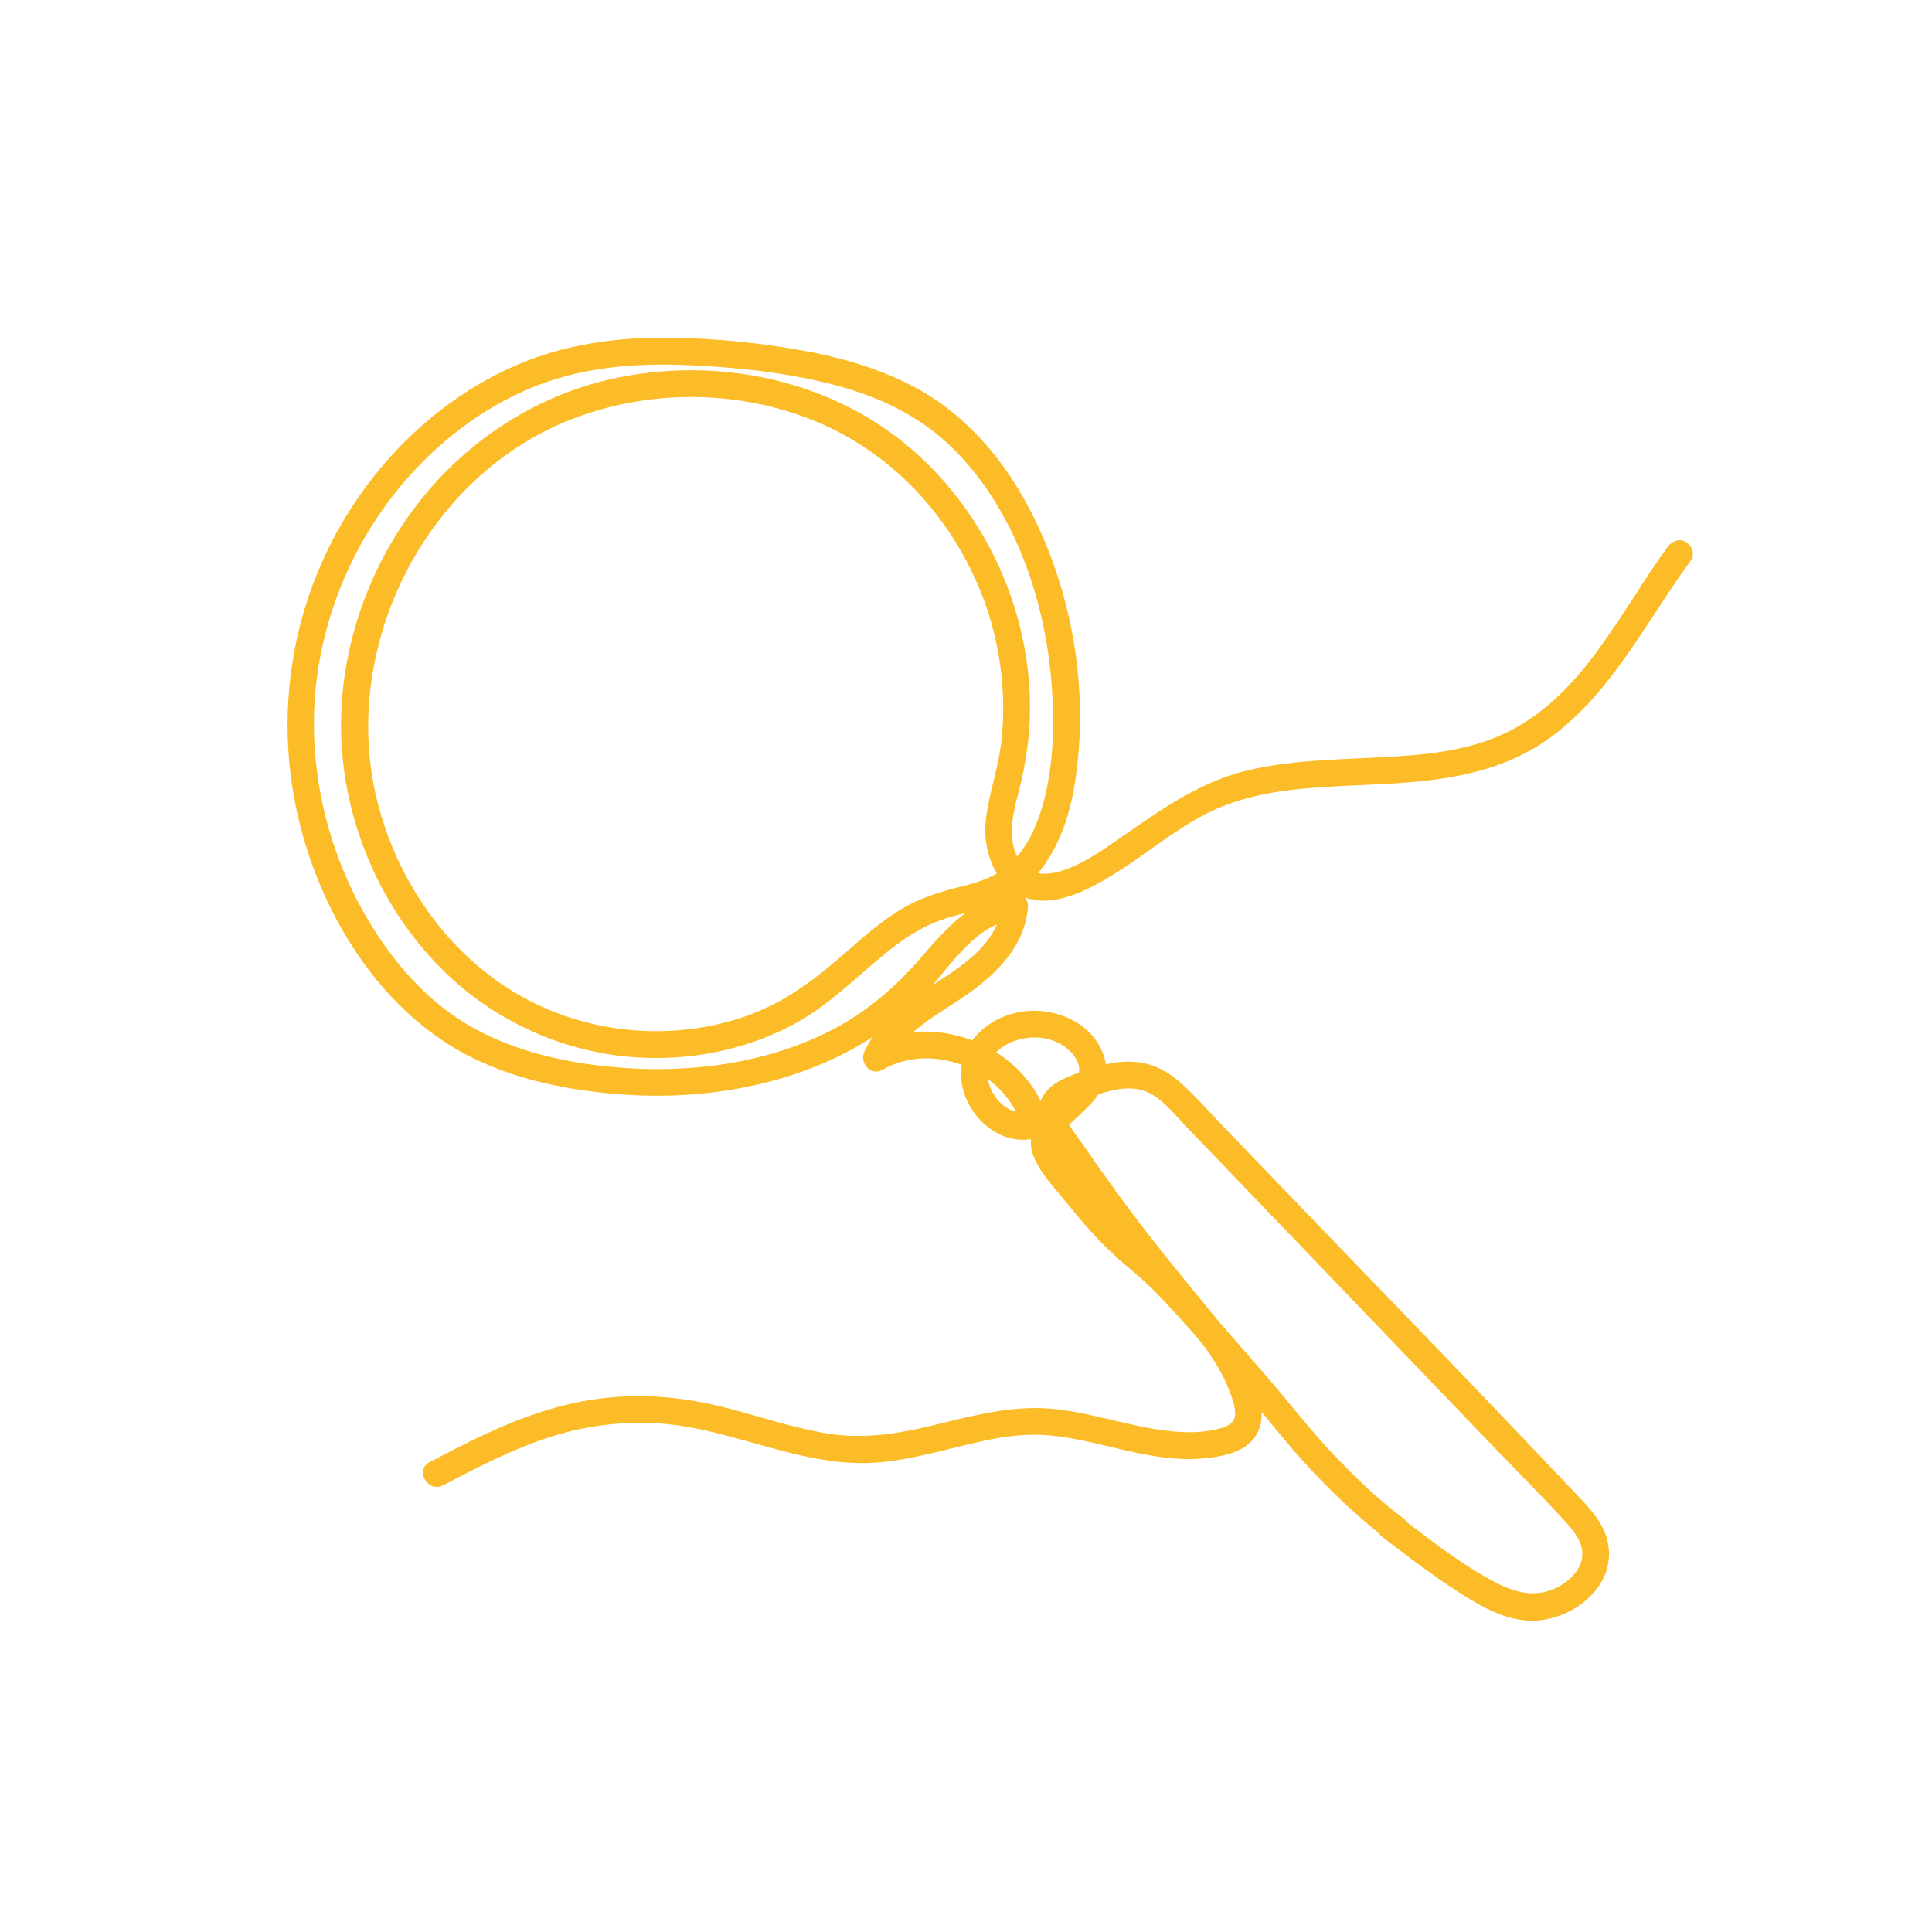
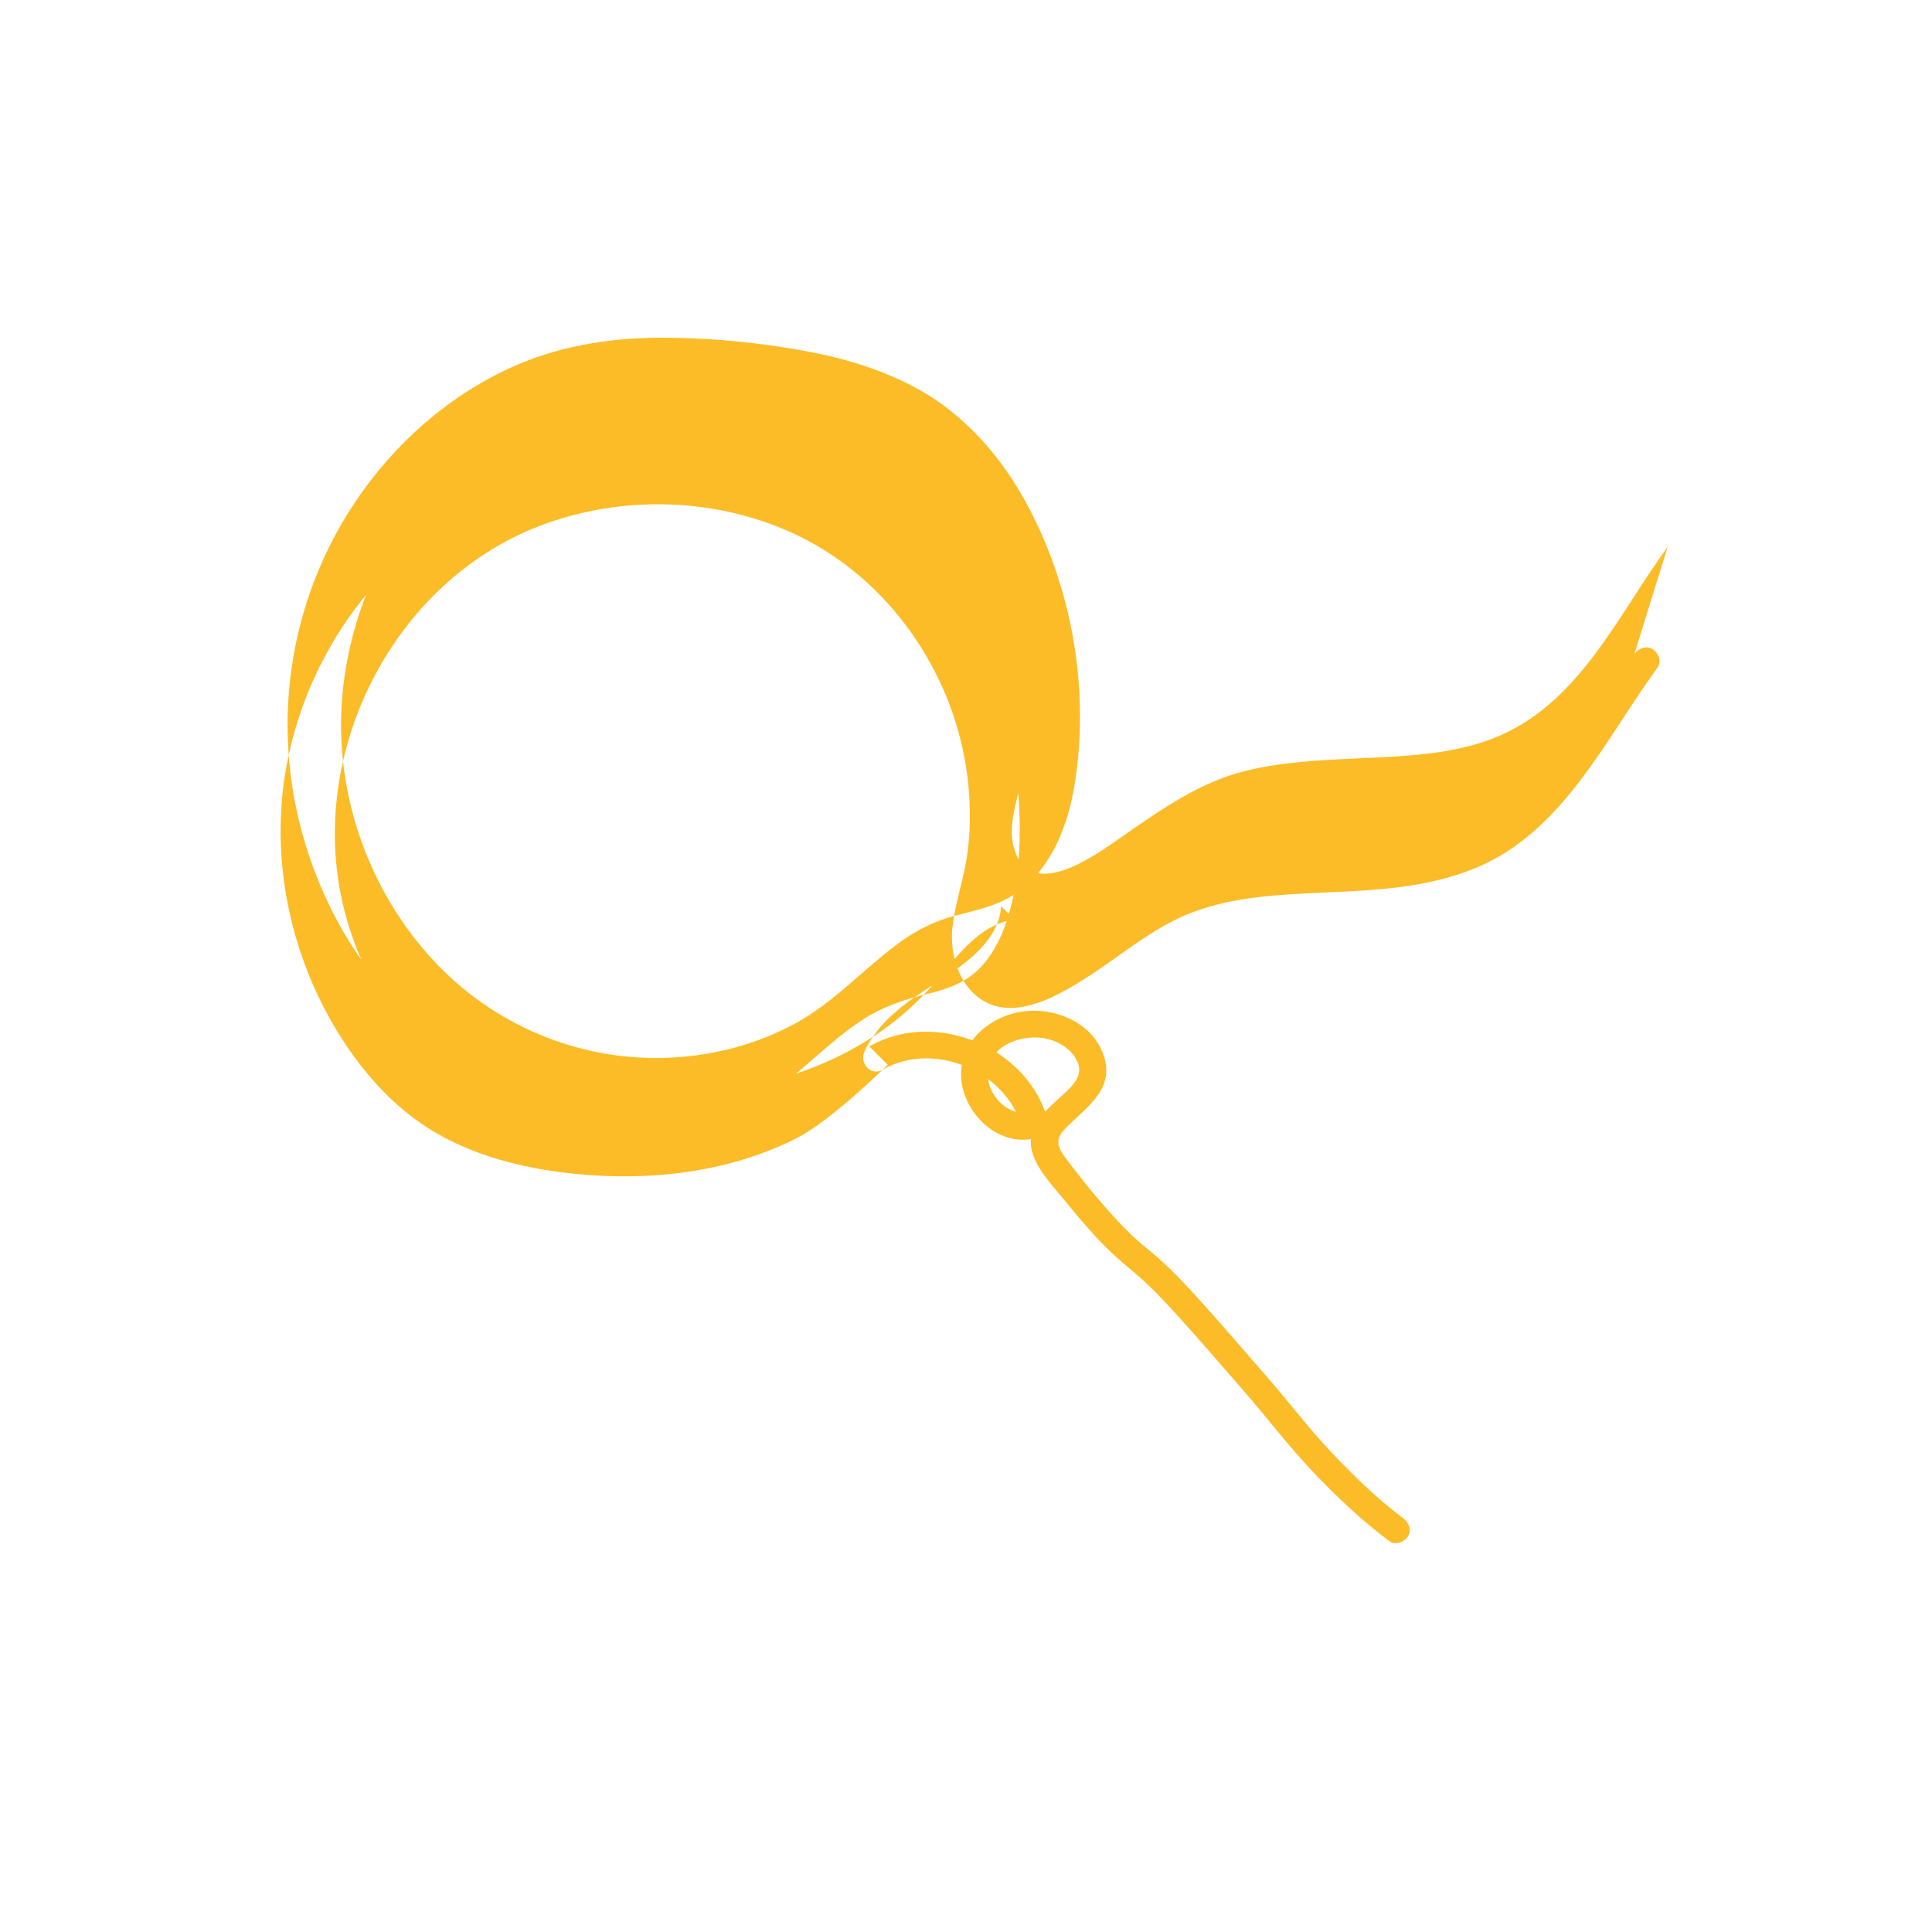
<svg xmlns="http://www.w3.org/2000/svg" id="Ebene_1" data-name="Ebene 1" viewBox="0 0 1080 1080">
-   <path d="M932.25,305.66c-26.79,36.68-47.54,83.44-90.58,104.07-22.14,10.61-47.38,12.49-71.53,13.7-25.02,1.26-50.44,1.57-74.87,7.76s-45.63,20.92-66.74,35.6c-14.19,9.87-49.7,36.77-60.66,10.31-4.89-11.79-.79-24.97,2.12-36.7,2.84-11.44,4.8-23.06,5.48-34.84,1.3-22.46-1.79-45.33-8.58-66.76-13.9-43.9-43.25-82.92-83.24-106.21-41.23-24.01-91.28-31-137.84-21.58-46.75,9.46-87.44,36.61-115.57,74.92-27.33,37.22-42.05,84.45-39.25,130.66,2.81,46.39,22.69,91.6,55.47,124.63,33.95,34.21,81.3,52.63,129.48,49.96,23.77-1.32,47.24-7.5,68.22-18.84,21.59-11.67,37.81-29.89,57.26-44.43,10.01-7.48,20.58-13,32.71-16.12,12.49-3.21,24.99-5.75,35.54-13.65,18.44-13.79,27.24-36.71,30.9-58.76,8.78-52.79-.99-109.93-26.25-157.05-11.72-21.87-27.52-41.6-47.65-56.28s-46.41-23.9-71.76-28.9c-27.06-5.34-55.18-8.19-82.75-8.37-28.27-.18-56.41,3.82-82.54,14.95-45.9,19.54-83.37,57.28-105.47,101.72-22.86,45.98-29.11,98.36-18.11,148.5,10.86,49.55,38.85,99.32,81.68,127.92,22.5,15.02,49.08,23.2,75.65,27.23,24.13,3.66,48.65,4.56,72.93,1.8,46.31-5.27,91.79-23.17,123.43-58.44,12.78-14.25,26.55-36.08,47.41-38.35l-7.5-7.5c-1.31,19.21-19.72,32.01-34.41,41.53-16.17,10.48-33.51,21.43-41.95,39.52-3.03,6.5,3.33,14.26,10.26,10.26,28.39-16.39,69.47.92,77.79,32.56l5.24-9.23c-13.08,4.33-26.09-10.46-24.33-23.2,1.96-14.11,19.35-19.91,31.59-17.64,7.58,1.41,15.39,5.93,18.53,13.3,2.83,6.64-1.33,11.76-5.91,16.13-10.4,9.91-25.1,20.1-18.62,36.65,3.78,9.65,12.17,18.14,18.62,26.12,5.33,6.59,10.82,13.05,16.59,19.25,6.33,6.82,13.06,12.92,20.22,18.82,9.19,7.59,17.37,16.35,25.37,25.16,12.39,13.65,24.37,27.67,36.5,41.55,13.07,14.95,24.99,30.83,38.68,45.22,13.41,14.11,27.29,27.28,42.91,38.96,3.27,2.44,8.35.5,10.26-2.69,2.28-3.8.54-7.85-2.69-10.26-14.57-10.89-27.38-23.47-39.88-36.62s-24.36-28.85-36.83-43.1c-13.14-15.02-26.08-30.22-39.53-44.97-8.45-9.26-17.16-18.26-26.97-26.09-8.66-6.91-16.28-15.08-23.57-23.4-7.07-8.08-13.81-16.45-20.28-25.01-4.86-6.43-8.43-11.27-2.51-17.7,10.96-11.91,28.21-21.35,22.59-40.6-5.48-18.78-26.64-28.06-44.85-25.79-20.02,2.49-38.06,18.56-34.85,40.06,2.9,19.45,22.87,36.95,42.95,30.31,3.88-1.28,6.31-5.13,5.24-9.23-10.78-41.01-63.16-62.68-99.82-41.52l10.26,10.26c8.76-18.78,28.03-27.91,44.21-39.22,17.04-11.9,32.72-27.58,34.2-49.4.25-3.74-3.66-7.92-7.5-7.5-23.05,2.51-38,19.58-52.27,36.17s-31.2,31.11-51.44,41.29c-40.26,20.25-87.8,24.51-132.02,18.66-25.6-3.39-51.23-10.52-73.2-24.4-20.71-13.09-37.24-32.04-50.12-52.71-26.43-42.42-37.97-94.72-30.25-144.25,7.16-45.94,29.74-89.01,63.69-120.8,18.21-17.05,39.85-31.02,63.45-39.3,25.81-9.06,53.19-10.82,80.33-9.61,26.07,1.16,52.58,3.94,77.96,10.22,23.96,5.92,47.03,15.8,65.44,32.59,36.85,33.62,55.29,86.25,59.08,134.97,1.87,23.99,1.24,49.45-6.27,72.51-3.14,9.63-7.79,19.08-14.84,26.45-8.16,8.52-18.37,12.01-29.59,14.75-12.37,3.02-23.98,6.73-34.84,13.55-10.16,6.38-19.29,14.29-28.28,22.19-17.45,15.34-35.03,29.08-57.26,36.76-43.04,14.87-92.2,9.55-130.89-14.5-37.53-23.33-63.93-62.43-74.75-104.98-22.06-86.76,27.25-184.98,112.15-215.72,42.6-15.42,90.72-14.71,132.67,2.57,40.73,16.78,72.45,49.82,90.07,89.93,8.64,19.68,13.71,41.19,14.64,62.66.45,10.47.06,21.07-1.55,31.43-2.04,13.09-6.55,25.69-7.99,38.87-2.55,23.32,11.33,48.7,37.84,44.7,12.69-1.91,24.87-8.83,35.59-15.59s19.84-13.73,29.82-20.5c9.8-6.66,20.01-12.94,31.16-17.08,11.43-4.25,23.49-6.82,35.58-8.28,23.87-2.9,47.99-2.43,71.91-4.8,23.95-2.37,47.86-7.66,68.32-20.91,19.16-12.41,34-29.88,47.13-48.31,12.7-17.83,23.88-36.7,36.79-54.38,2.41-3.3.53-8.33-2.69-10.26-3.77-2.26-7.89-.56-10.26,2.69h0Z" fill="#fbbc27" />
-   <path d="M772.49,858.94c12.42,9.52,24.79,19.11,37.84,27.76,12.38,8.2,26.54,17.45,41.66,19.04,16.16,1.71,33.57-6.46,42.41-20.13,4.45-6.89,6-15.14,4.45-23.17-1.85-9.52-8.38-17.32-14.85-24.17-65.75-69.58-132.59-138.15-198.87-207.22-7.9-8.23-15.53-16.89-23.89-24.66-7.81-7.26-16.71-12.16-27.51-12.85s-20.95,2.59-30.7,6.09c-8.12,2.91-17.03,6.47-20.9,14.81-5.01,10.81,2.05,20.92,7.97,29.59,6.43,9.43,13.01,18.76,19.72,28,13.61,18.73,27.78,37.06,42.46,54.96,12.74,15.53,27.39,30.97,34.76,50,1.58,4.07,3.43,8.81,3.41,13.25-.02,4.79-3.35,6.75-7.57,8.02-9.63,2.89-20,2.78-29.91,1.65-21.25-2.43-41.58-9.86-62.88-12.19-21.68-2.37-42.79,2.71-63.68,7.91-21.06,5.23-41.68,9.24-63.4,5.79-21.44-3.4-41.91-10.95-63-15.86-21.85-5.09-44.15-6.55-66.4-3.51-22.27,3.04-43.24,10.71-63.51,20.21-10.11,4.74-20.01,9.89-29.91,15.05-8.56,4.46-.99,17.41,7.57,12.95,19.17-9.99,38.44-20.07,59.06-26.75,20.12-6.52,41.13-9.22,62.24-7.74,41.55,2.91,79.95,25.35,122.27,21.71,21.11-1.82,41.22-8.6,61.89-12.72,9.86-1.96,19.84-3.11,29.91-2.6,10.17.51,20.16,2.61,30.07,4.88,19.36,4.44,39.29,10.11,59.35,8.23,8.95-.84,19.23-2.46,26.13-8.76,7.78-7.1,7.66-17.7,4.96-27.13-5.44-19.02-17.63-34.97-30.01-50.01-13.65-16.59-27.22-33.19-40.12-50.36-6.67-8.87-13.2-17.85-19.61-26.91-2.93-4.14-5.83-8.31-8.7-12.49-3.03-4.41-6.95-8.99-8.99-13.97-3.45-8.44,9.15-11.03,14.93-12.98,8.83-2.98,18.78-5.95,28.02-3.03s16.34,12.21,22.95,19.09c7.82,8.14,15.63,16.29,23.45,24.43,16.09,16.77,32.18,33.53,48.28,50.3,31.72,33.05,63.45,66.11,95.17,99.16,15.33,15.98,31.04,31.67,46.01,47.99,5.04,5.5,10.61,12.41,9.34,20.38-1.04,6.57-6.16,11.84-11.64,15.15-12.36,7.47-24.46,4.82-36.54-1.45-14.24-7.39-27.36-16.92-40.17-26.52-5.35-4.01-10.64-8.11-15.95-12.18-3.24-2.48-8.37-.47-10.26,2.69-2.3,3.84-.51,7.81,2.69,10.26h0Z" fill="#fbbc27" />
+   <path d="M932.25,305.66c-26.79,36.68-47.54,83.44-90.58,104.07-22.14,10.61-47.38,12.49-71.53,13.7-25.02,1.26-50.44,1.57-74.87,7.76s-45.63,20.92-66.74,35.6c-14.19,9.87-49.7,36.77-60.66,10.31-4.89-11.79-.79-24.97,2.12-36.7,2.84-11.44,4.8-23.06,5.48-34.84,1.3-22.46-1.79-45.33-8.58-66.76-13.9-43.9-43.25-82.92-83.24-106.21-41.23-24.01-91.28-31-137.84-21.58-46.75,9.46-87.44,36.61-115.57,74.92-27.33,37.22-42.05,84.45-39.25,130.66,2.81,46.39,22.69,91.6,55.47,124.63,33.95,34.21,81.3,52.63,129.48,49.96,23.77-1.32,47.24-7.5,68.22-18.84,21.59-11.67,37.81-29.89,57.26-44.43,10.01-7.48,20.58-13,32.71-16.12,12.49-3.21,24.99-5.75,35.54-13.65,18.44-13.79,27.24-36.71,30.9-58.76,8.78-52.79-.99-109.93-26.25-157.05-11.72-21.87-27.52-41.6-47.65-56.28s-46.41-23.9-71.76-28.9c-27.06-5.34-55.18-8.19-82.75-8.37-28.27-.18-56.41,3.82-82.54,14.95-45.9,19.54-83.37,57.28-105.47,101.72-22.86,45.98-29.11,98.36-18.11,148.5,10.86,49.55,38.85,99.32,81.68,127.92,22.5,15.02,49.08,23.2,75.65,27.23,24.13,3.66,48.65,4.56,72.93,1.8,46.31-5.27,91.79-23.17,123.43-58.44,12.78-14.25,26.55-36.08,47.41-38.35l-7.5-7.5c-1.31,19.21-19.72,32.01-34.41,41.53-16.17,10.48-33.51,21.43-41.95,39.52-3.03,6.5,3.33,14.26,10.26,10.26,28.39-16.39,69.47.92,77.79,32.56l5.24-9.23c-13.08,4.33-26.09-10.46-24.33-23.2,1.96-14.11,19.35-19.91,31.59-17.64,7.58,1.41,15.39,5.93,18.53,13.3,2.83,6.64-1.33,11.76-5.91,16.13-10.4,9.91-25.1,20.1-18.62,36.65,3.78,9.65,12.17,18.14,18.62,26.12,5.33,6.59,10.82,13.05,16.59,19.25,6.33,6.82,13.06,12.92,20.22,18.82,9.19,7.59,17.37,16.35,25.37,25.16,12.39,13.65,24.37,27.67,36.5,41.55,13.07,14.95,24.99,30.83,38.68,45.22,13.41,14.11,27.29,27.28,42.91,38.96,3.27,2.44,8.35.5,10.26-2.69,2.28-3.8.54-7.85-2.69-10.26-14.57-10.89-27.38-23.47-39.88-36.62s-24.36-28.85-36.83-43.1c-13.14-15.02-26.08-30.22-39.53-44.97-8.45-9.26-17.16-18.26-26.97-26.09-8.66-6.91-16.28-15.08-23.57-23.4-7.07-8.08-13.81-16.45-20.28-25.01-4.86-6.43-8.43-11.27-2.51-17.7,10.96-11.91,28.21-21.35,22.59-40.6-5.48-18.78-26.64-28.06-44.85-25.79-20.02,2.49-38.06,18.56-34.85,40.06,2.9,19.45,22.87,36.95,42.95,30.31,3.88-1.28,6.31-5.13,5.24-9.23-10.78-41.01-63.16-62.68-99.82-41.52l10.26,10.26s-31.2,31.11-51.44,41.29c-40.26,20.25-87.8,24.51-132.02,18.66-25.6-3.39-51.23-10.52-73.2-24.4-20.71-13.09-37.24-32.04-50.12-52.71-26.43-42.42-37.97-94.72-30.25-144.25,7.16-45.94,29.74-89.01,63.69-120.8,18.21-17.05,39.85-31.02,63.45-39.3,25.81-9.06,53.19-10.82,80.33-9.61,26.07,1.16,52.58,3.94,77.96,10.22,23.96,5.92,47.03,15.8,65.44,32.59,36.85,33.62,55.29,86.25,59.08,134.97,1.87,23.99,1.24,49.45-6.27,72.51-3.14,9.63-7.79,19.08-14.84,26.45-8.16,8.52-18.37,12.01-29.59,14.75-12.37,3.02-23.98,6.73-34.84,13.55-10.16,6.38-19.29,14.29-28.28,22.19-17.45,15.34-35.03,29.08-57.26,36.76-43.04,14.87-92.2,9.55-130.89-14.5-37.53-23.33-63.93-62.43-74.75-104.98-22.06-86.76,27.25-184.98,112.15-215.72,42.6-15.42,90.72-14.71,132.67,2.57,40.73,16.78,72.45,49.82,90.07,89.93,8.64,19.68,13.71,41.19,14.64,62.66.45,10.47.06,21.07-1.55,31.43-2.04,13.09-6.55,25.69-7.99,38.87-2.55,23.32,11.33,48.7,37.84,44.7,12.69-1.91,24.87-8.83,35.59-15.59s19.84-13.73,29.82-20.5c9.8-6.66,20.01-12.94,31.16-17.08,11.43-4.25,23.49-6.82,35.58-8.28,23.87-2.9,47.99-2.43,71.91-4.8,23.95-2.37,47.86-7.66,68.32-20.91,19.16-12.41,34-29.88,47.13-48.31,12.7-17.83,23.88-36.7,36.79-54.38,2.41-3.3.53-8.33-2.69-10.26-3.77-2.26-7.89-.56-10.26,2.69h0Z" fill="#fbbc27" />
</svg>